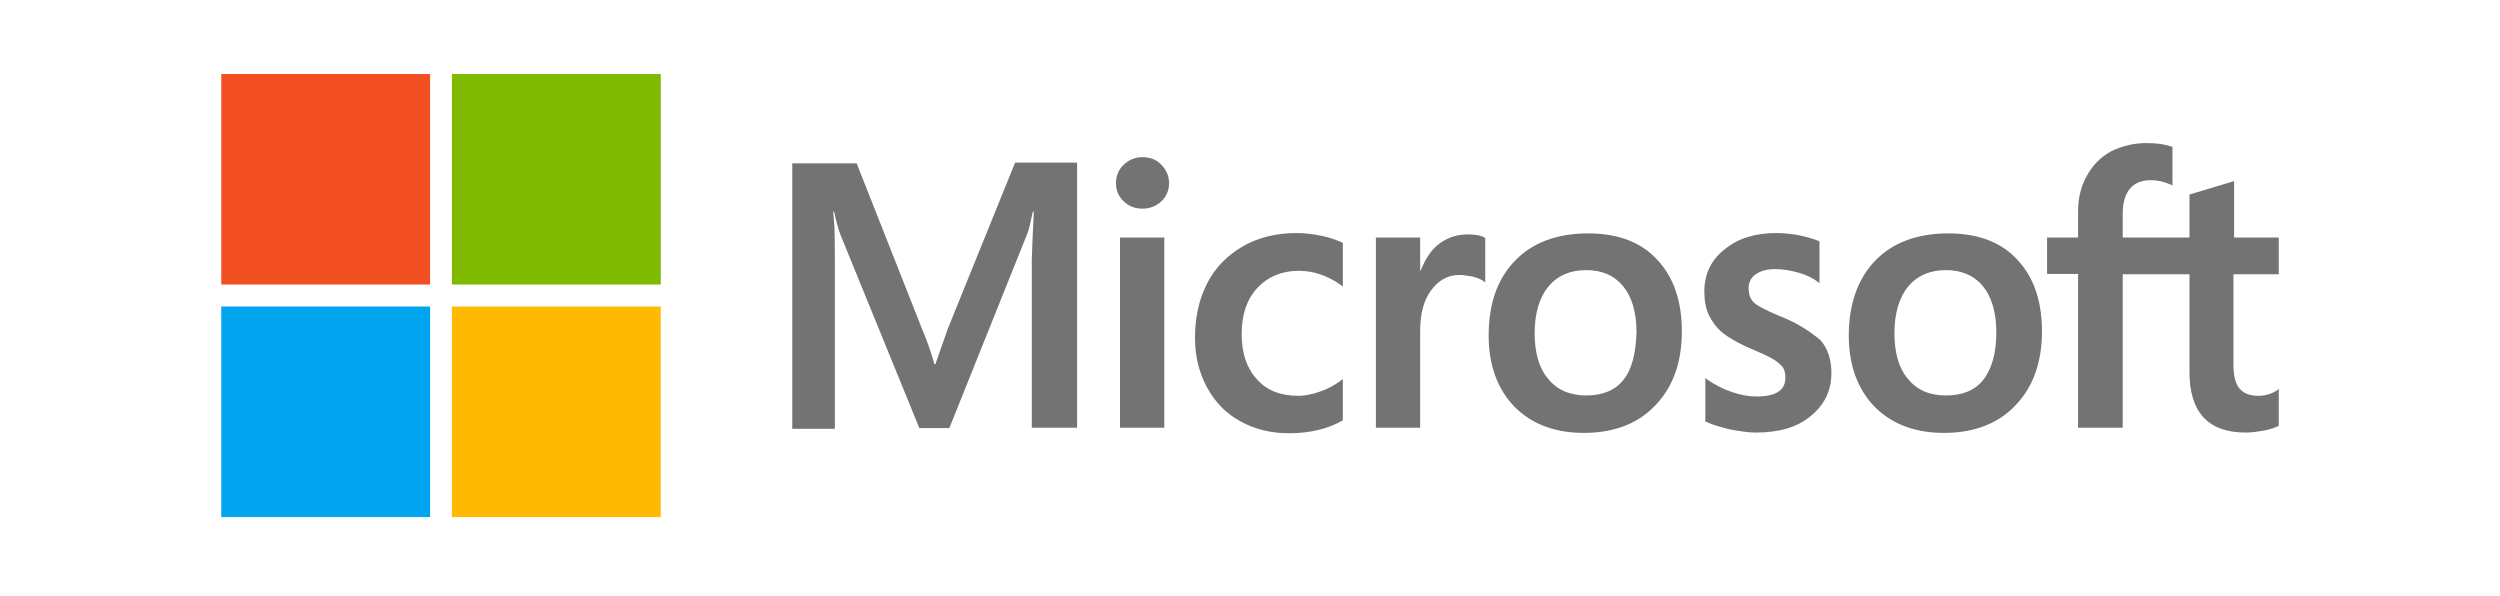
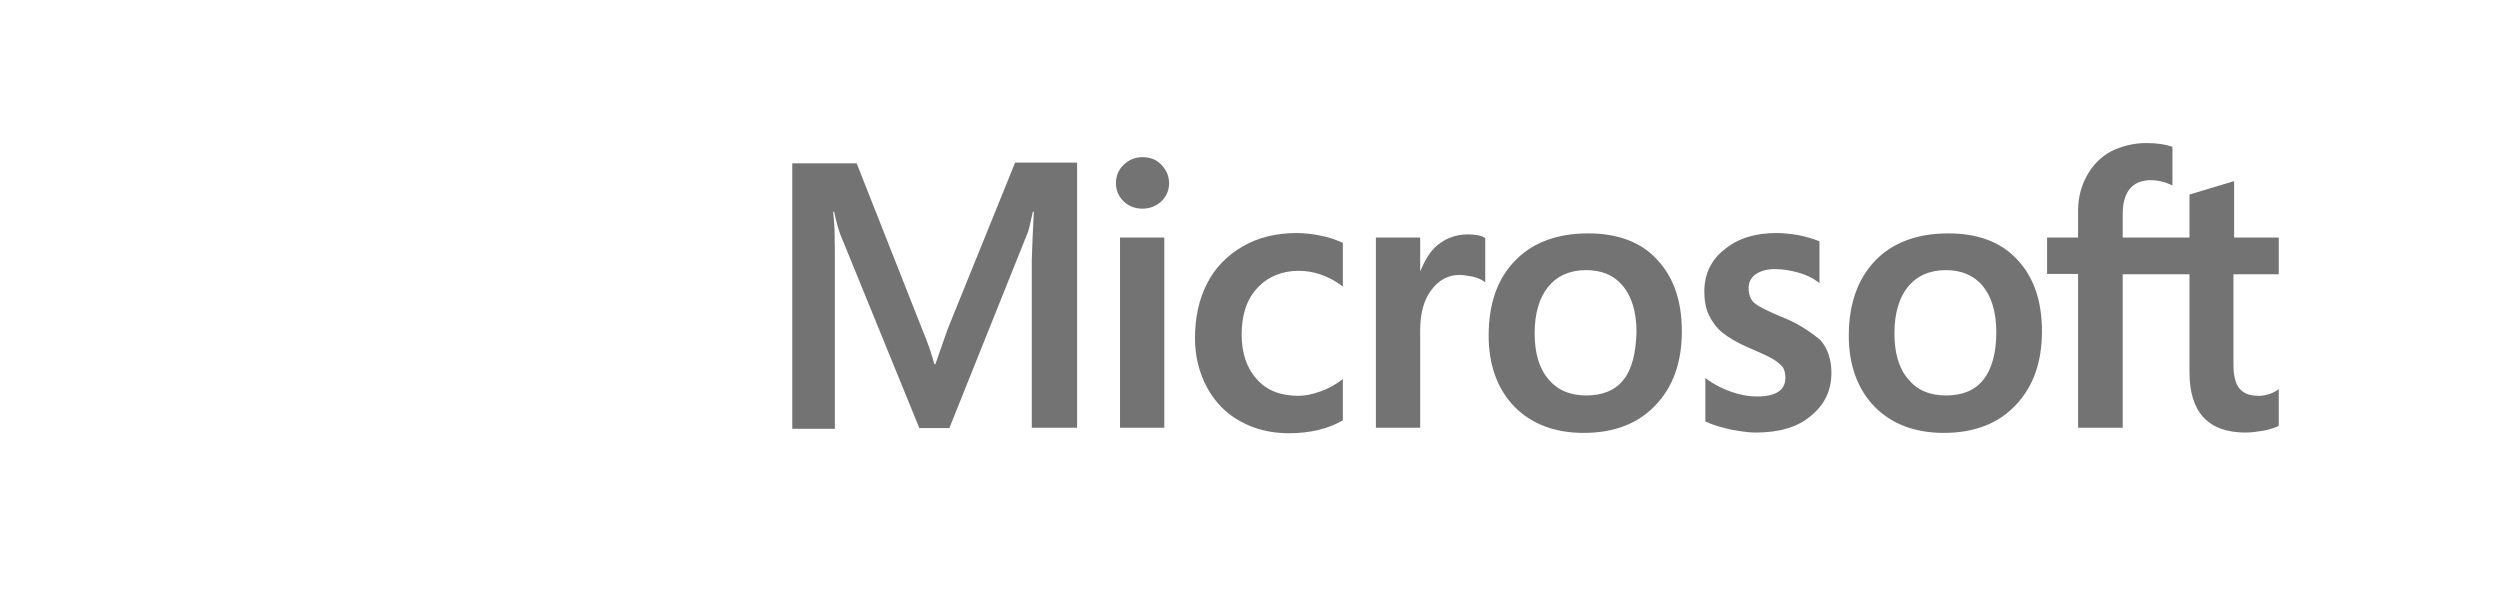
<svg xmlns="http://www.w3.org/2000/svg" width="130" height="31" viewBox="0 0 130 31" fill="none">
  <path d="M49.277 17.118L48.639 18.939H48.586C48.479 18.529 48.285 17.904 47.966 17.154L44.546 8.493H41.198V22.297H43.413V13.778C43.413 13.243 43.413 12.636 43.395 11.886C43.377 11.511 43.342 11.225 43.324 11.011H43.377C43.483 11.546 43.607 11.939 43.696 12.189L47.806 22.261H49.365L53.44 12.1C53.529 11.868 53.617 11.403 53.706 11.011H53.759C53.706 12.028 53.67 12.939 53.653 13.493V22.243H56.009V8.457H52.785L49.277 17.118ZM58.241 12.35H60.544V22.243H58.241V12.35ZM59.41 8.171C59.021 8.171 58.702 8.314 58.436 8.564C58.17 8.814 58.029 9.136 58.029 9.528C58.029 9.903 58.17 10.225 58.436 10.475C58.702 10.725 59.021 10.85 59.41 10.85C59.8 10.85 60.137 10.707 60.385 10.475C60.651 10.225 60.792 9.903 60.792 9.528C60.792 9.153 60.651 8.832 60.385 8.564C60.155 8.314 59.818 8.171 59.41 8.171ZM68.712 12.261C68.286 12.171 67.844 12.118 67.418 12.118C66.373 12.118 65.416 12.35 64.619 12.814C63.822 13.278 63.184 13.921 62.777 14.725C62.351 15.546 62.139 16.493 62.139 17.582C62.139 18.529 62.351 19.368 62.759 20.136C63.166 20.886 63.733 21.493 64.495 21.904C65.222 22.314 66.072 22.529 67.028 22.529C68.127 22.529 69.066 22.297 69.81 21.868L69.828 21.85V19.707L69.739 19.779C69.403 20.029 69.013 20.243 68.623 20.368C68.216 20.511 67.844 20.582 67.525 20.582C66.603 20.582 65.877 20.314 65.363 19.725C64.832 19.154 64.566 18.368 64.566 17.386C64.566 16.368 64.832 15.564 65.381 14.975C65.93 14.386 66.656 14.082 67.542 14.082C68.286 14.082 69.048 14.332 69.739 14.832L69.828 14.904V12.636L69.81 12.618C69.509 12.493 69.172 12.35 68.712 12.261ZM76.312 12.189C75.745 12.189 75.213 12.368 74.753 12.743C74.363 13.064 74.097 13.528 73.867 14.082H73.849V12.35H71.546V22.243H73.849V17.189C73.849 16.332 74.026 15.618 74.416 15.1C74.806 14.564 75.302 14.296 75.904 14.296C76.117 14.296 76.33 14.35 76.595 14.386C76.844 14.457 77.021 14.529 77.145 14.618L77.233 14.689V12.368L77.18 12.35C77.021 12.243 76.702 12.189 76.312 12.189ZM82.584 12.136C80.971 12.136 79.678 12.618 78.775 13.564C77.853 14.511 77.41 15.814 77.41 17.457C77.41 18.993 77.871 20.243 78.757 21.154C79.643 22.047 80.847 22.511 82.353 22.511C83.93 22.511 85.188 22.029 86.091 21.064C87.013 20.1 87.456 18.814 87.456 17.225C87.456 15.654 87.03 14.404 86.162 13.493C85.33 12.582 84.107 12.136 82.584 12.136ZM84.426 19.743C84.001 20.297 83.328 20.564 82.495 20.564C81.662 20.564 80.989 20.297 80.511 19.707C80.032 19.154 79.802 18.35 79.802 17.332C79.802 16.279 80.05 15.475 80.511 14.904C80.989 14.332 81.645 14.046 82.477 14.046C83.292 14.046 83.93 14.314 84.391 14.868C84.851 15.421 85.099 16.225 85.099 17.279C85.064 18.35 84.869 19.189 84.426 19.743ZM92.593 16.457C91.867 16.154 91.406 15.921 91.194 15.725C91.017 15.546 90.928 15.296 90.928 14.975C90.928 14.707 91.034 14.439 91.3 14.261C91.566 14.082 91.867 13.993 92.31 13.993C92.7 13.993 93.107 14.064 93.497 14.171C93.887 14.278 94.241 14.439 94.525 14.654L94.613 14.725V12.546L94.56 12.528C94.294 12.421 93.94 12.314 93.515 12.225C93.09 12.153 92.7 12.118 92.381 12.118C91.282 12.118 90.379 12.386 89.67 12.975C88.962 13.528 88.625 14.278 88.625 15.154C88.625 15.618 88.696 16.029 88.855 16.368C89.015 16.707 89.245 17.029 89.564 17.297C89.883 17.547 90.343 17.832 90.981 18.1C91.513 18.332 91.92 18.511 92.168 18.654C92.416 18.797 92.576 18.957 92.7 19.082C92.788 19.225 92.841 19.404 92.841 19.636C92.841 20.297 92.345 20.618 91.335 20.618C90.946 20.618 90.538 20.547 90.06 20.386C89.582 20.225 89.139 19.993 88.767 19.725L88.678 19.654V21.922L88.731 21.939C89.068 22.1 89.475 22.207 89.971 22.332C90.467 22.422 90.91 22.493 91.3 22.493C92.487 22.493 93.462 22.225 94.152 21.636C94.861 21.064 95.233 20.332 95.233 19.386C95.233 18.725 95.056 18.136 94.666 17.689C94.152 17.261 93.515 16.814 92.593 16.457ZM101.31 12.136C99.698 12.136 98.404 12.618 97.501 13.564C96.597 14.511 96.137 15.814 96.137 17.457C96.137 18.993 96.597 20.243 97.483 21.154C98.369 22.047 99.574 22.511 101.08 22.511C102.656 22.511 103.914 22.029 104.818 21.064C105.739 20.1 106.182 18.814 106.182 17.225C106.182 15.654 105.757 14.404 104.889 13.493C104.056 12.582 102.834 12.136 101.31 12.136ZM103.135 19.743C102.71 20.297 102.036 20.564 101.204 20.564C100.353 20.564 99.698 20.297 99.219 19.707C98.741 19.154 98.511 18.35 98.511 17.332C98.511 16.279 98.759 15.475 99.219 14.904C99.698 14.332 100.353 14.046 101.186 14.046C101.983 14.046 102.639 14.314 103.099 14.868C103.56 15.421 103.808 16.225 103.808 17.279C103.808 18.35 103.578 19.189 103.135 19.743ZM118.495 14.261V12.35H116.174V9.421L116.103 9.439L113.906 10.1L113.853 10.118V12.35H110.381V11.1C110.381 10.528 110.522 10.082 110.77 9.796C111.019 9.511 111.391 9.368 111.851 9.368C112.17 9.368 112.507 9.439 112.879 9.6L112.967 9.653V7.636L112.914 7.618C112.595 7.511 112.17 7.439 111.621 7.439C110.93 7.439 110.328 7.6 109.778 7.868C109.229 8.171 108.822 8.582 108.52 9.136C108.219 9.671 108.06 10.278 108.06 10.975V12.35H106.448V14.243H108.06V22.243H110.381V14.261H113.853V19.35C113.853 21.439 114.828 22.493 116.776 22.493C117.095 22.493 117.432 22.439 117.751 22.386C118.087 22.314 118.335 22.225 118.477 22.154L118.495 22.136V20.225L118.406 20.297C118.265 20.386 118.141 20.457 117.928 20.511C117.751 20.564 117.591 20.582 117.467 20.582C117.007 20.582 116.688 20.475 116.457 20.207C116.245 19.957 116.139 19.547 116.139 18.939V14.261H118.495Z" fill="#737373" />
-   <path d="M11.505 3.85H22.365V14.796H11.505V3.85Z" fill="#F25022" />
-   <path d="M23.499 3.85H34.359V14.796H23.499V3.85Z" fill="#7FBA00" />
-   <path d="M11.505 15.939H22.365V26.886H11.505V15.939Z" fill="#00A4EF" />
-   <path d="M23.499 15.939H34.359V26.886H23.499V15.939Z" fill="#FFB900" />
</svg>